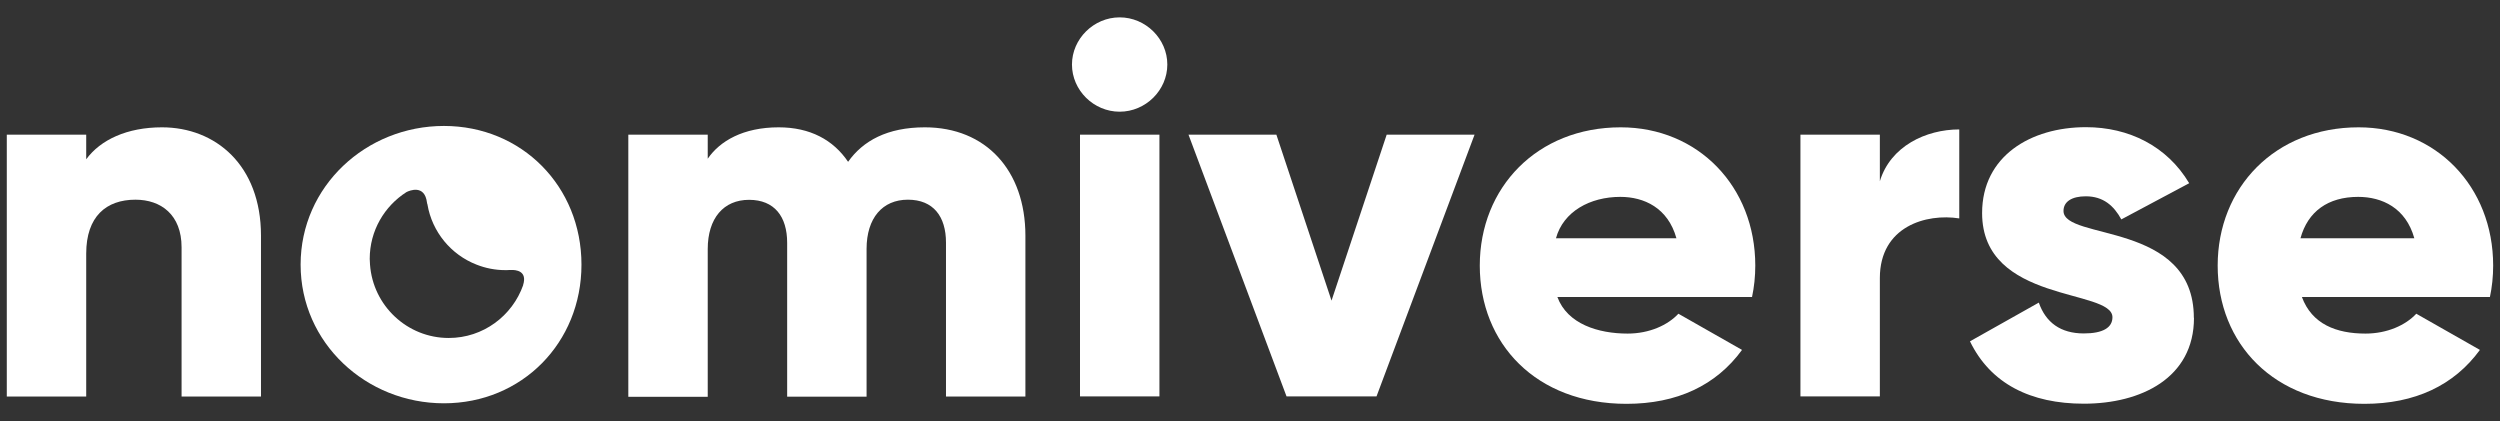
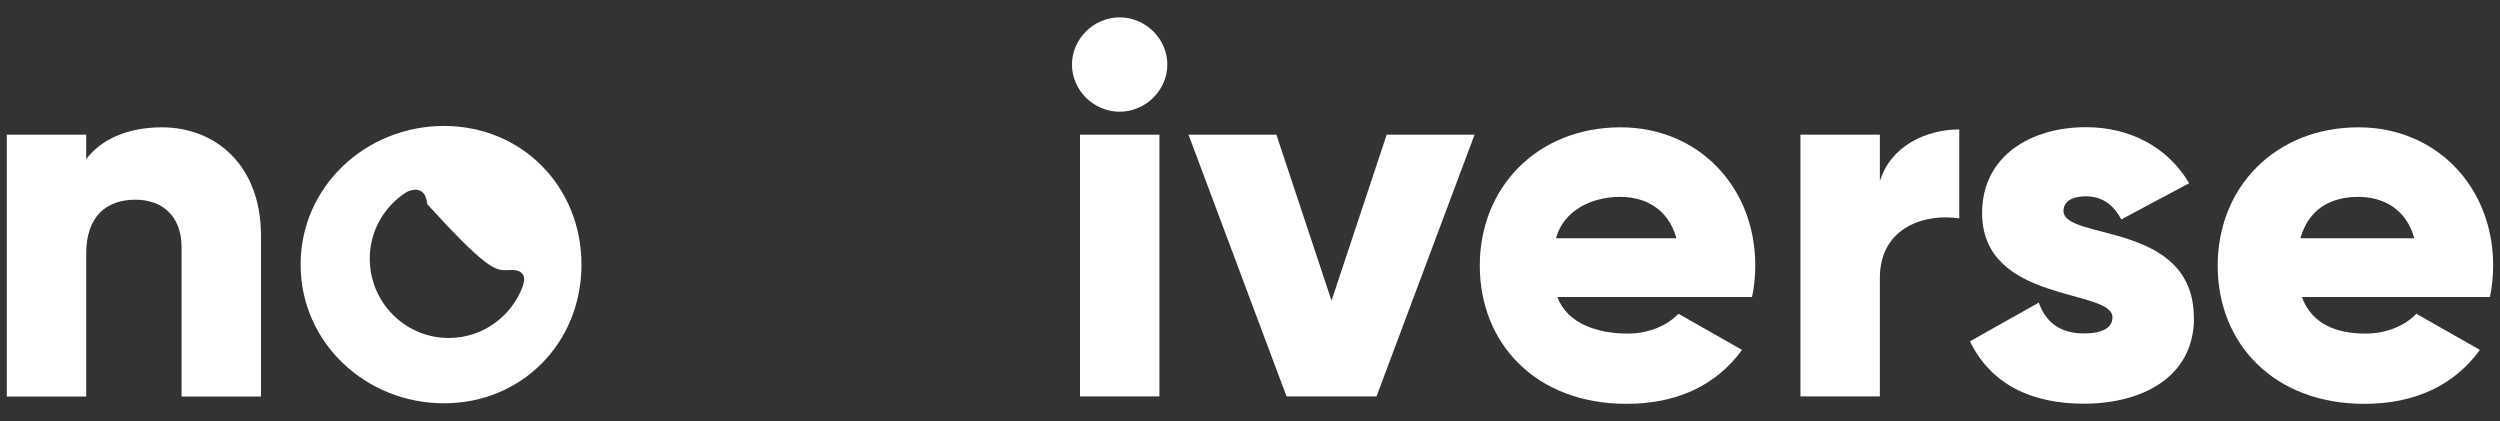
<svg xmlns="http://www.w3.org/2000/svg" width="184" height="31" viewBox="0 0 184 31" fill="none">
  <rect x="0" y="0" width="184" height="31" fill="#333333" stroke="none" />
  <g clip-path="url(#clip0_14113_5404)">
    <path d="M19.209 17.35V29.183H13.364V18.199C13.364 15.806 11.848 14.697 9.969 14.697C7.82 14.697 6.345 15.93 6.345 18.666V29.183H0.5L0.5 9.91H6.345V11.723C7.394 10.293 9.346 9.371 11.921 9.371C15.855 9.371 19.209 12.148 19.209 17.35Z" fill="white" />
-     <path d="M75.47 17.35V29.183H69.625V17.858C69.625 15.93 68.691 14.697 66.822 14.697C64.953 14.697 63.78 16.044 63.78 18.324V29.194L57.935 29.194V17.868C57.935 15.941 57 14.707 55.131 14.707C53.263 14.707 52.089 16.055 52.089 18.334V29.204H46.244V9.91H52.089V11.682C52.982 10.376 54.706 9.371 57.312 9.371C59.617 9.371 61.33 10.293 62.42 11.91C63.51 10.366 65.306 9.371 68.068 9.371C72.553 9.371 75.47 12.531 75.47 17.35Z" fill="white" />
    <path d="M78.897 4.749C78.897 2.863 80.495 1.278 82.406 1.278C84.316 1.278 85.915 2.853 85.915 4.749C85.915 6.645 84.316 8.221 82.406 8.221C80.495 8.221 78.897 6.645 78.897 4.749ZM79.488 9.91H85.334V29.173H79.488V9.91Z" fill="white" />
    <path d="M108.528 9.91L101.312 29.173H94.688L87.473 9.91H93.941L98 22.127L102.06 9.91H108.528Z" fill="white" />
    <path d="M119.793 24.552C121.392 24.552 122.752 23.93 123.53 23.09L128.213 25.753C126.302 28.375 123.416 29.722 119.71 29.722C113.044 29.722 108.912 25.287 108.912 19.547C108.912 13.806 113.127 9.371 119.284 9.371C124.974 9.371 129.189 13.723 129.189 19.547C129.189 20.355 129.106 21.122 128.95 21.857H114.622C115.36 23.857 117.644 24.552 119.793 24.552ZM123.385 17.536C122.762 15.298 121.007 14.49 119.253 14.49C117.031 14.49 115.058 15.567 114.519 17.536H123.395H123.385Z" fill="white" />
    <path d="M144.202 9.526V16.075C141.783 15.692 138.357 16.655 138.357 20.469V29.173H132.512V9.91H138.357V13.339C139.136 10.759 141.752 9.526 144.202 9.526Z" fill="white" />
    <path d="M161.477 23.391C161.477 27.826 157.574 29.712 153.369 29.712C149.465 29.712 146.506 28.251 144.99 25.121L150.057 22.272C150.566 23.733 151.656 24.541 153.369 24.541C154.77 24.541 155.476 24.116 155.476 23.349C155.476 21.225 145.883 22.344 145.883 15.681C145.883 11.485 149.465 9.36 153.524 9.36C156.681 9.36 159.494 10.749 161.124 13.485L156.13 16.148C155.58 15.143 154.802 14.448 153.514 14.448C152.497 14.448 151.874 14.832 151.874 15.526C151.874 17.723 161.467 16.262 161.467 23.391H161.477Z" fill="white" />
    <path d="M174.101 24.552C175.7 24.552 177.06 23.93 177.839 23.09L182.521 25.753C180.611 28.375 177.725 29.722 174.018 29.722C167.353 29.722 163.221 25.287 163.221 19.547C163.221 13.806 167.436 9.371 173.593 9.371C179.282 9.371 183.497 13.723 183.497 19.547C183.497 20.355 183.414 21.122 183.259 21.857H169.419C170.156 23.857 171.952 24.552 174.101 24.552ZM177.694 17.536C177.071 15.298 175.316 14.49 173.561 14.49C171.34 14.49 169.855 15.567 169.315 17.536H177.694Z" fill="white" />
-     <path d="M32.673 9.27C26.942 9.27 22.125 13.715 22.125 19.476C22.125 25.238 26.942 29.683 32.673 29.683C38.404 29.683 42.796 25.238 42.796 19.476C42.796 13.715 38.404 9.27 32.673 9.27ZM38.508 20.979C37.709 23.248 35.56 24.875 33.026 24.875C29.964 24.875 27.451 22.492 27.233 19.476C27.223 19.331 27.212 19.197 27.212 19.052C27.212 16.979 28.292 15.176 29.912 14.14C30.13 14.026 31.261 13.549 31.427 14.917C31.427 14.958 31.448 15 31.459 15.041C31.801 17.072 33.203 18.751 35.072 19.476C35.726 19.735 36.442 19.881 37.179 19.881C37.294 19.881 37.408 19.881 37.512 19.87C37.512 19.87 37.522 19.87 37.543 19.87C37.563 19.87 37.595 19.87 37.615 19.87C37.937 19.86 38.84 19.912 38.498 20.989L38.508 20.979Z" fill="white" />
+     <path d="M32.673 9.27C26.942 9.27 22.125 13.715 22.125 19.476C22.125 25.238 26.942 29.683 32.673 29.683C38.404 29.683 42.796 25.238 42.796 19.476C42.796 13.715 38.404 9.27 32.673 9.27ZM38.508 20.979C37.709 23.248 35.56 24.875 33.026 24.875C29.964 24.875 27.451 22.492 27.233 19.476C27.223 19.331 27.212 19.197 27.212 19.052C27.212 16.979 28.292 15.176 29.912 14.14C30.13 14.026 31.261 13.549 31.427 14.917C31.427 14.958 31.448 15 31.459 15.041C35.726 19.735 36.442 19.881 37.179 19.881C37.294 19.881 37.408 19.881 37.512 19.87C37.512 19.87 37.522 19.87 37.543 19.87C37.563 19.87 37.595 19.87 37.615 19.87C37.937 19.86 38.84 19.912 38.498 20.989L38.508 20.979Z" fill="white" />
  </g>
  <defs>
    <clipPath id="clip0_14113_5404">
      <rect width="183" height="30" fill="white" transform="translate(0.5 0.5)" />
    </clipPath>
  </defs>
</svg>